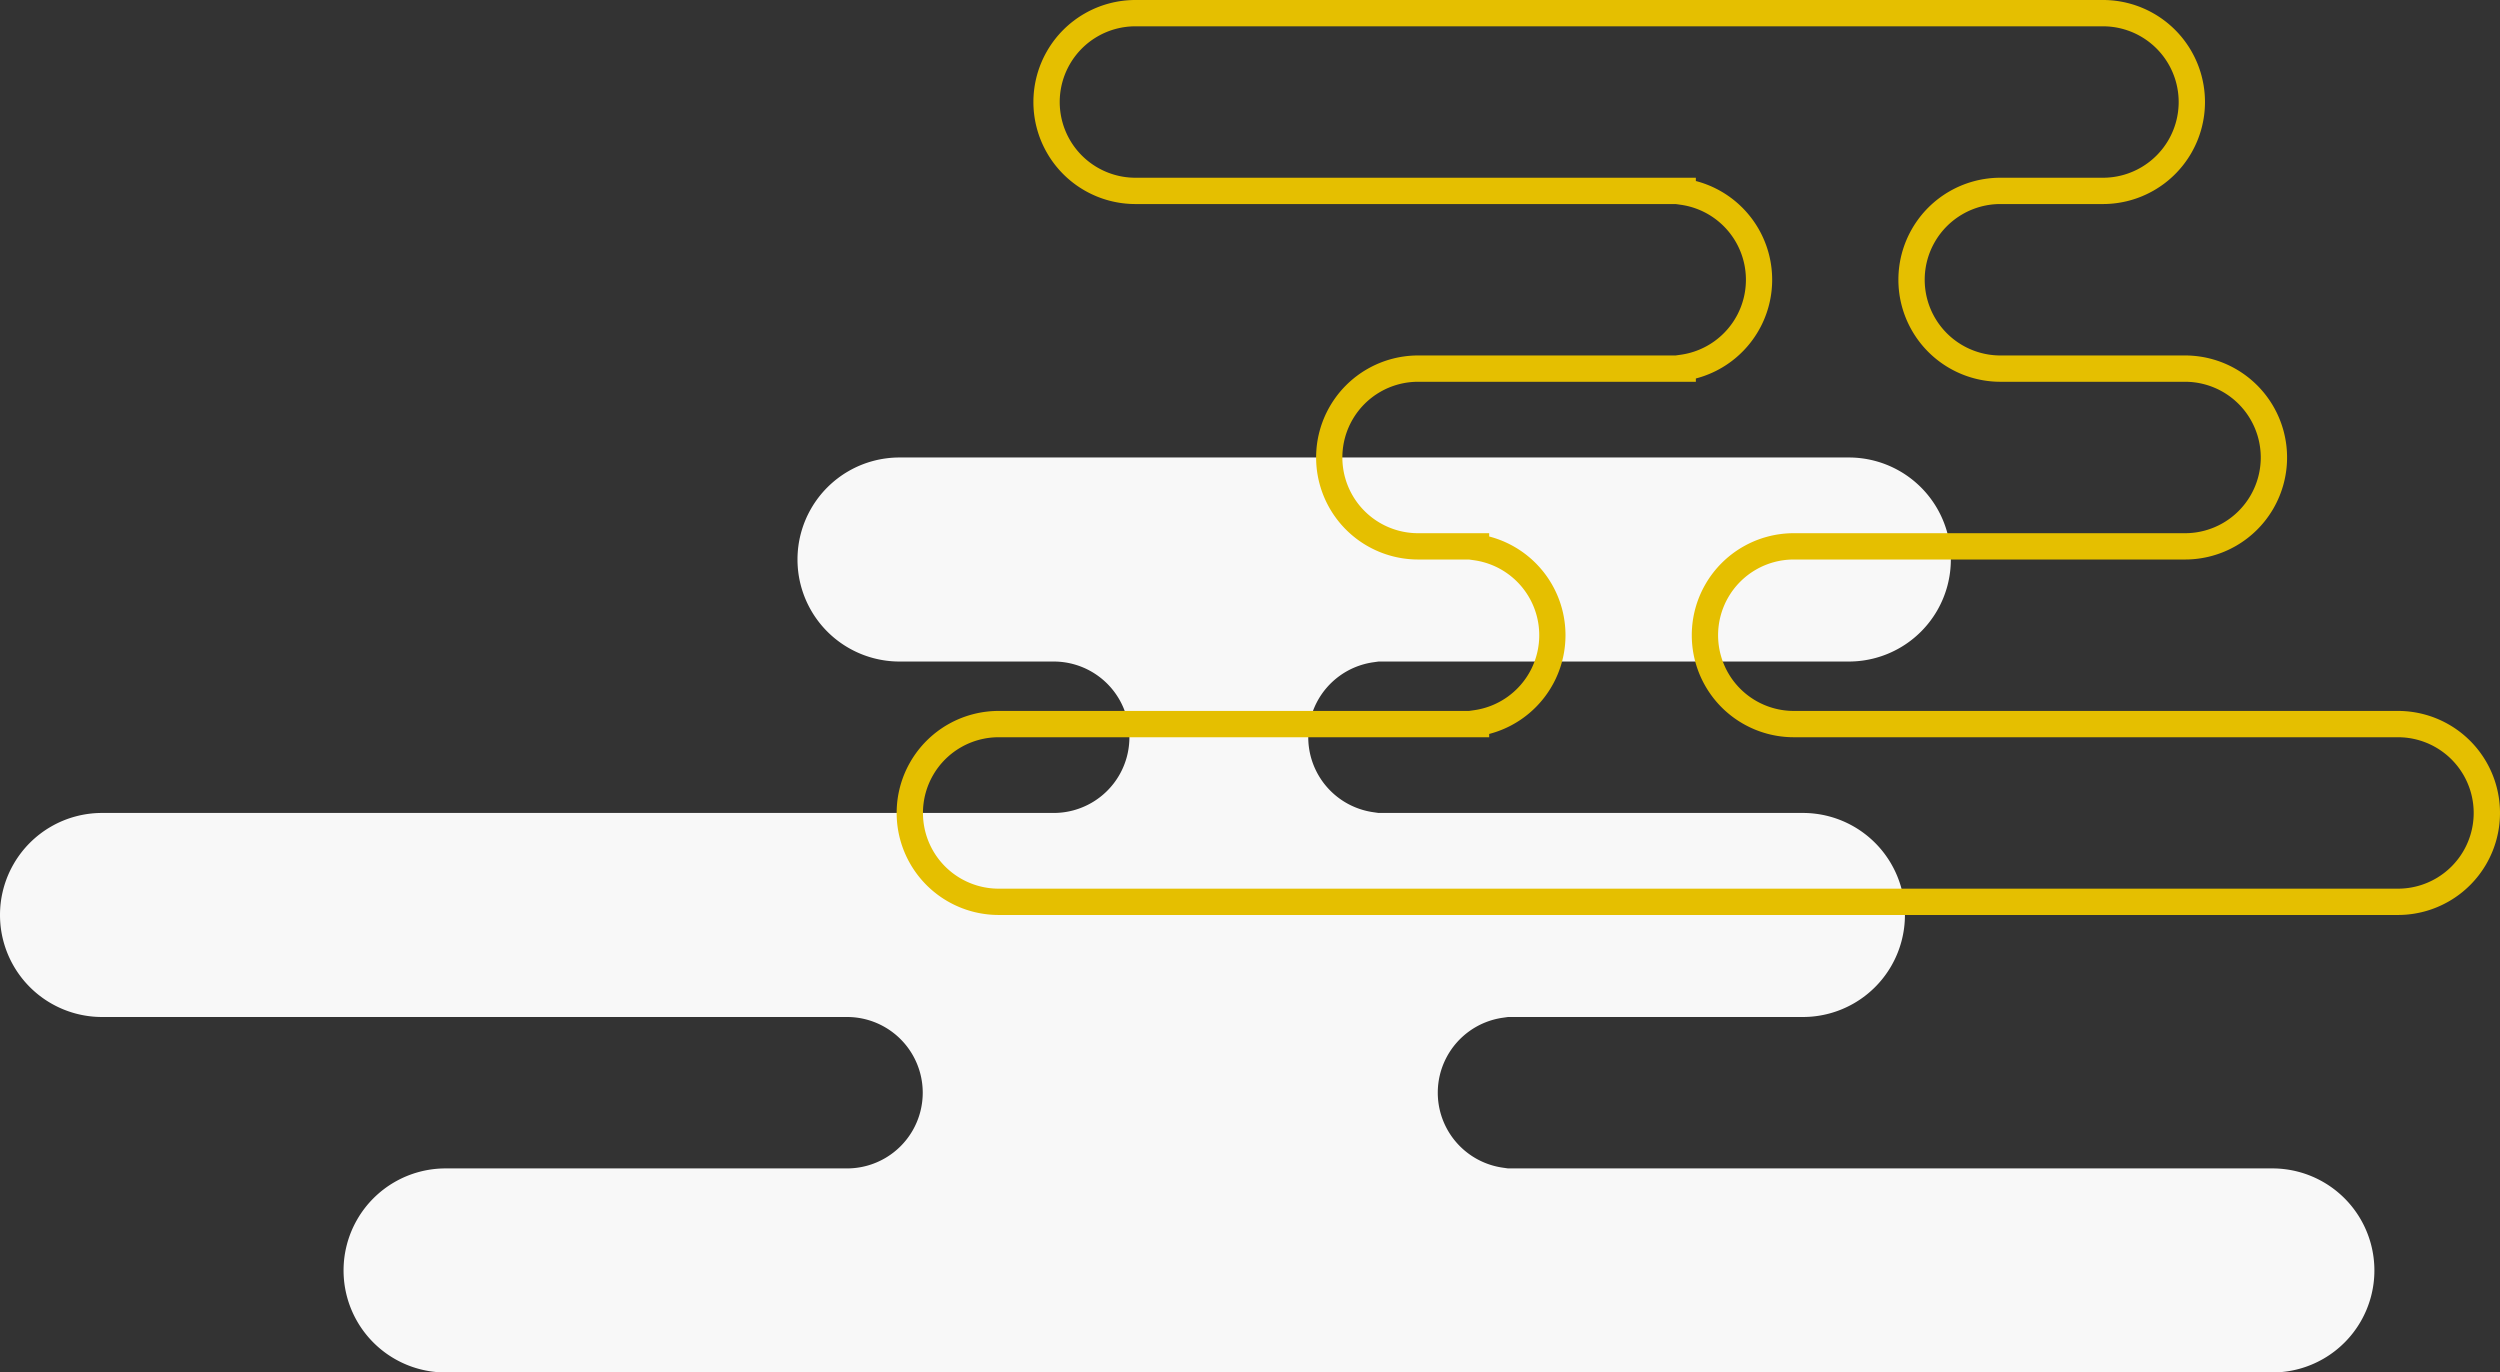
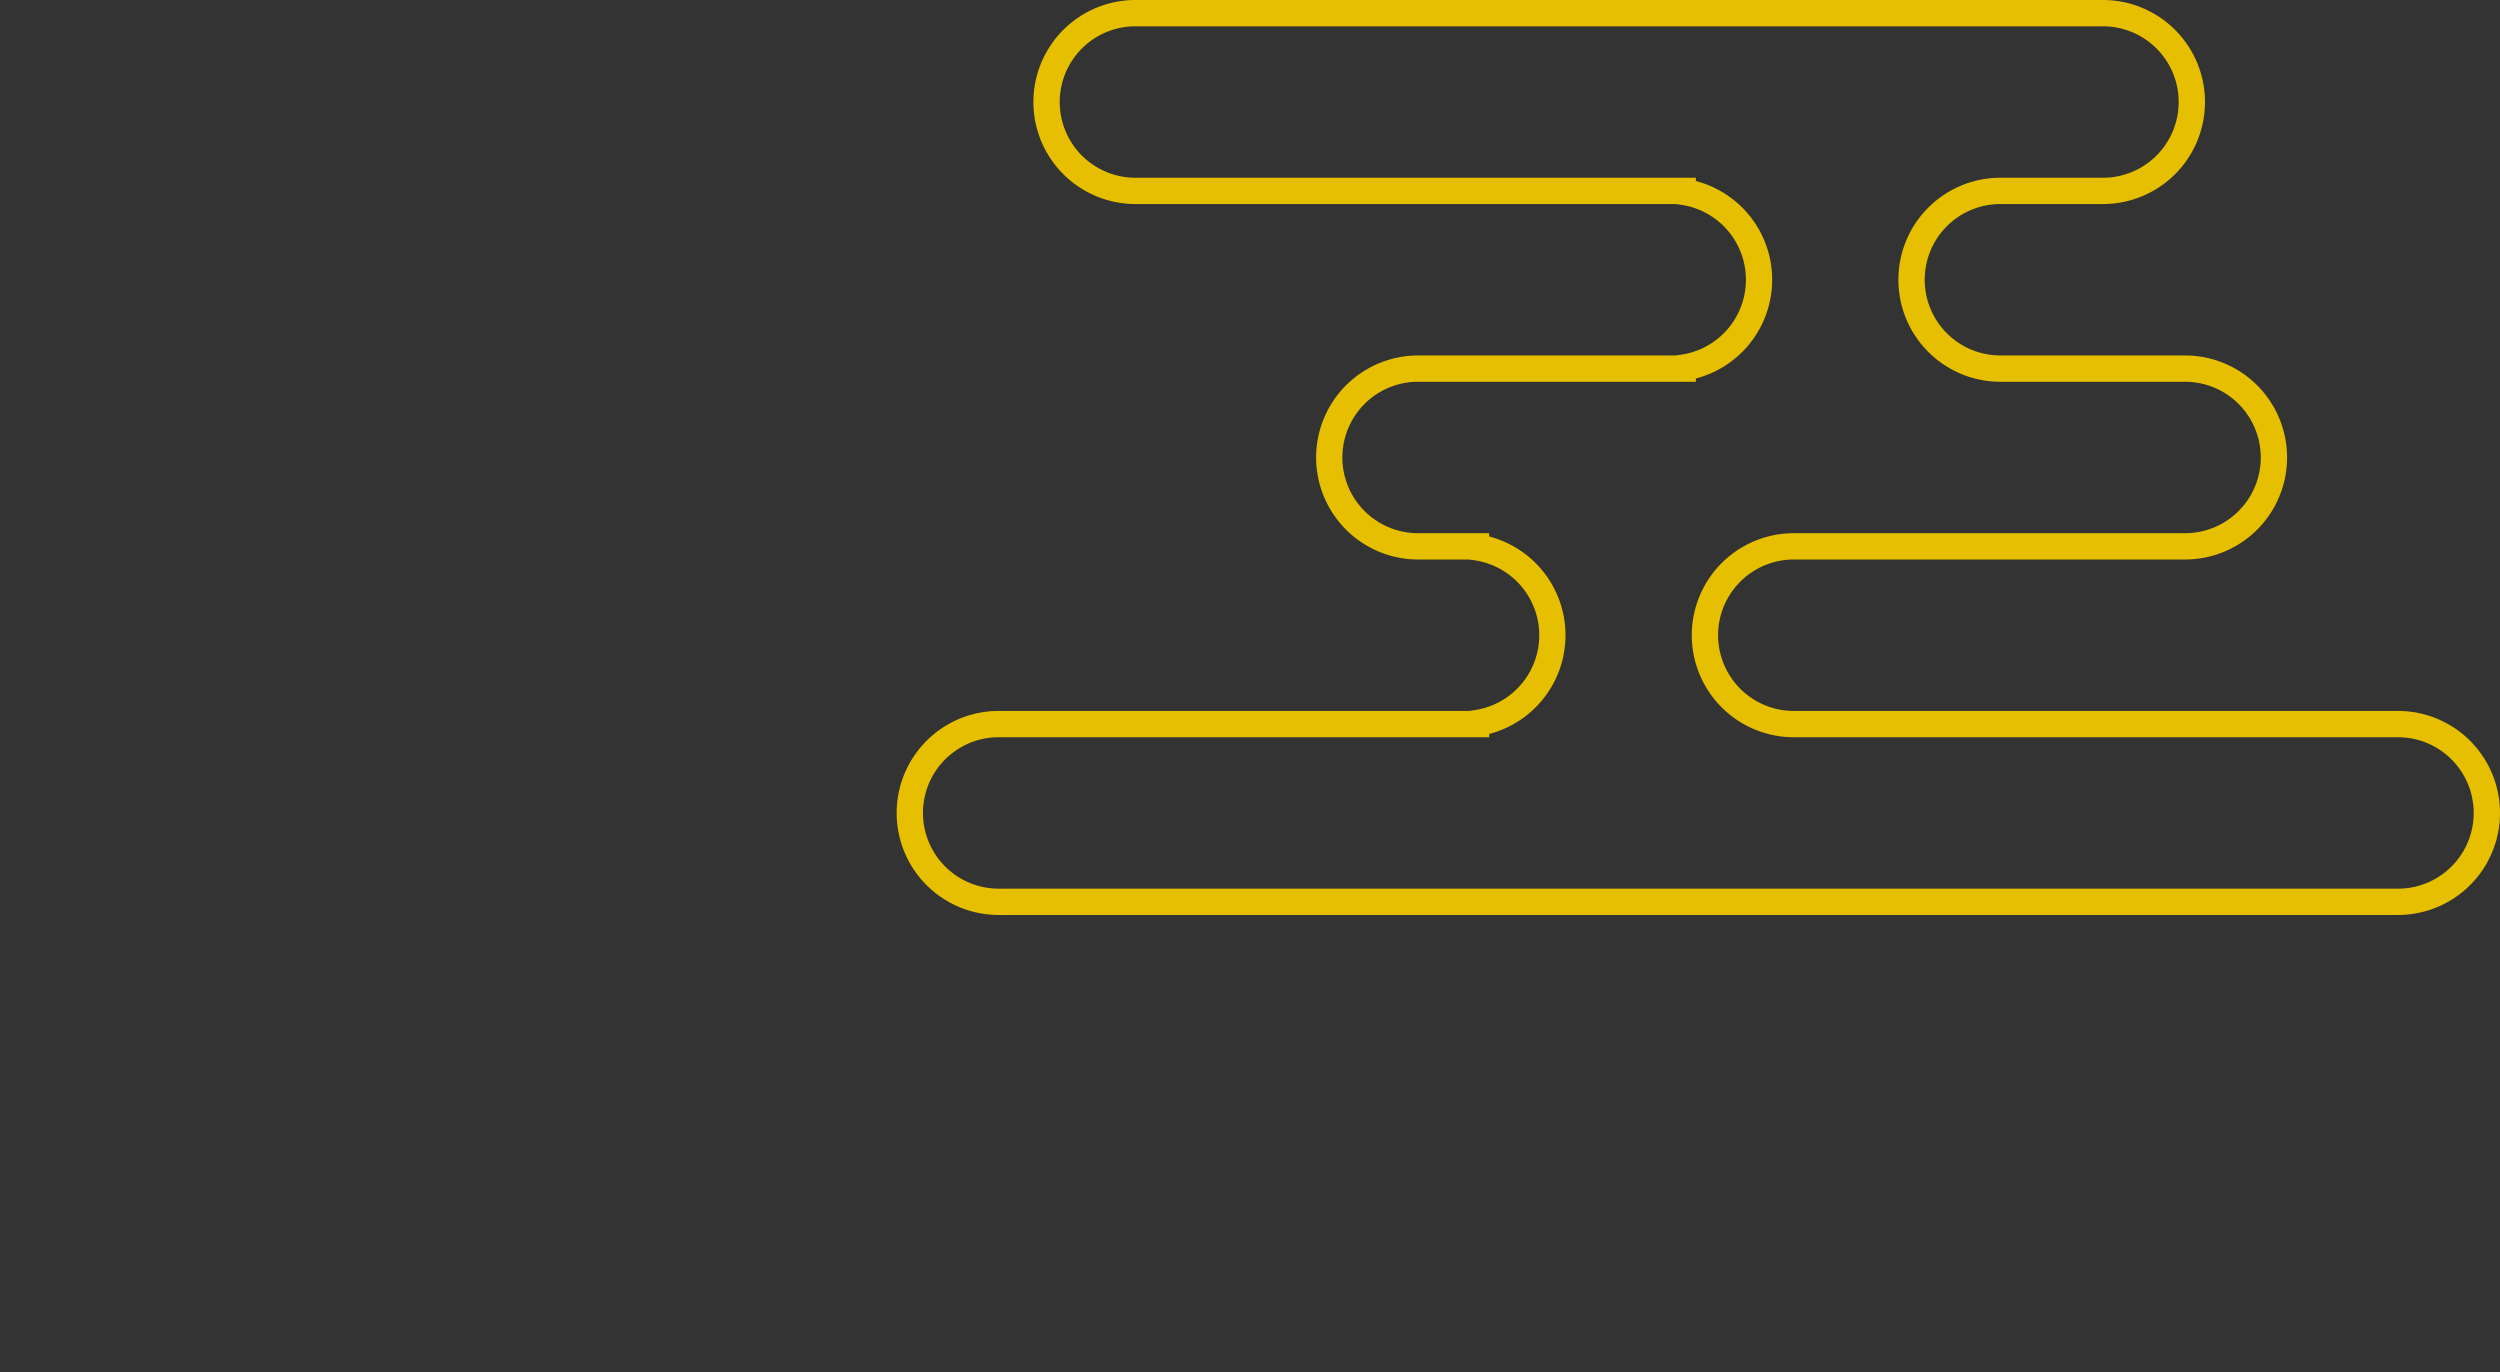
<svg xmlns="http://www.w3.org/2000/svg" width="380.065" height="208.65" viewBox="0 0 380.065 208.65">
  <rect x="0" y="0" width="380.065" height="208.65" fill="#333333" stroke="none" />
  <g id="kazari-02" transform="translate(-1651.81 -1294.32)">
-     <path id="パス_12615" data-name="パス 12615" d="M1923.27,931.97H1645.55a15.51,15.51,0,0,1,0-31.02h61.03a11.51,11.51,0,0,0,0-23.02H1593.32a15.51,15.51,0,0,1,0-31.02H1738a11.51,11.51,0,0,0,0-23.02h-23.44a15.51,15.51,0,0,1,0-31.02h144.32a15.51,15.51,0,0,1,0,31.02h-71.49l-.85.12a11.512,11.512,0,0,0,0,22.78l.83.12h64.53a15.51,15.51,0,0,1,0,31.02h-44.83l-.84.12a11.512,11.512,0,0,0,0,22.78l.84.12h116.2a15.51,15.51,0,1,1,0,31.02Z" transform="translate(74 571)" fill="#f8f8f8" />
    <path id="パス_12614" data-name="パス 12614" d="M1917.37,377.93H1704.64a15.51,15.51,0,0,1,0-31.02h71.5l.84-.12a11.512,11.512,0,0,0,0-22.78l-.84-.12h-7.73a15.51,15.51,0,0,1,0-31.02h39.14l.85-.12a11.512,11.512,0,0,0,0-22.78l-.84-.12h-82.13a15.51,15.51,0,1,1,0-31.02h147.09a15.51,15.51,0,1,1,0,31.02h-15.59a11.51,11.51,0,0,0,0,23.02H1885a15.51,15.51,0,0,1,0,31.02h-59.48a11.51,11.51,0,0,0,0,23.02h91.85a15.51,15.51,0,0,1,0,31.02Zm-212.73-27.02a11.51,11.51,0,0,0,0,23.02h212.73a11.51,11.51,0,0,0,0-23.02h-91.85a15.51,15.51,0,0,1,0-31.02H1885a11.51,11.51,0,0,0,0-23.02h-28.07a15.51,15.51,0,0,1,0-31.02h15.59a11.51,11.51,0,1,0,0-23.02H1725.43a11.51,11.51,0,1,0,0,23.02h85.2v.5a15.511,15.511,0,0,1,0,30.02v.5H1768.4a11.51,11.51,0,1,0,0,23.02h10.81v.5a15.511,15.511,0,0,1,0,30.02v.5h-74.58Z" transform="translate(98.995 1055.49)" fill="#e5bf00" />
  </g>
</svg>